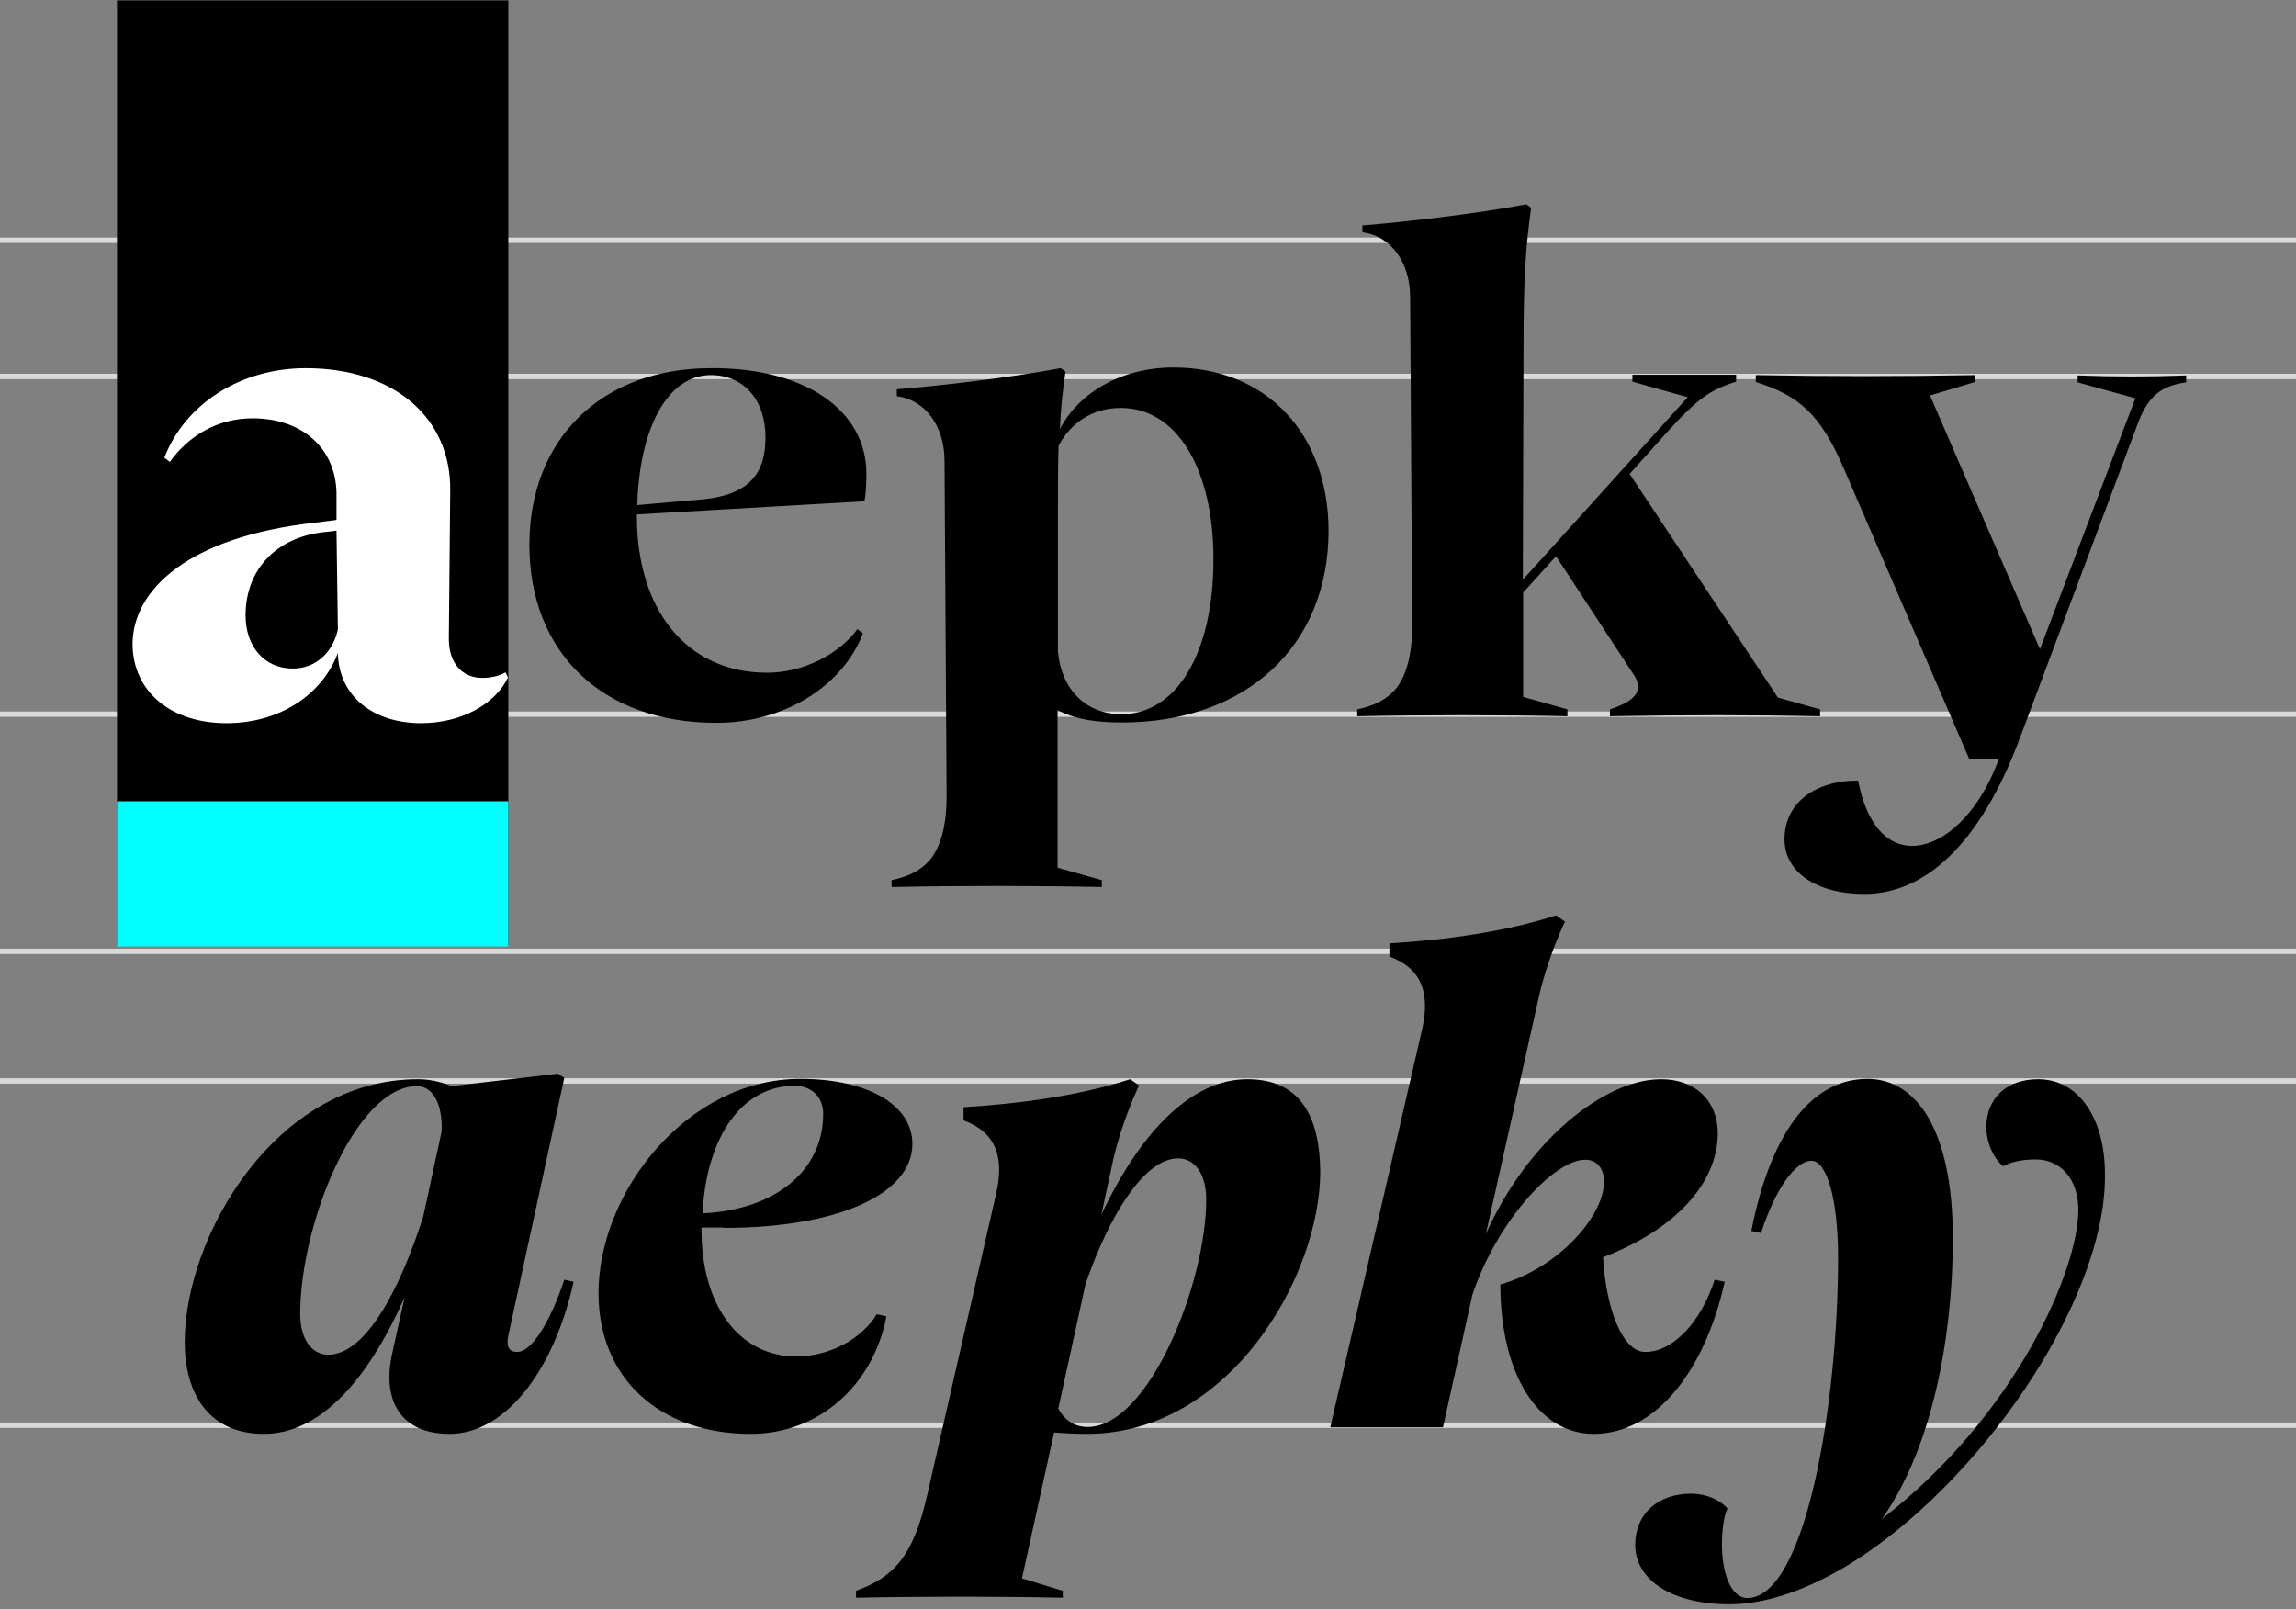
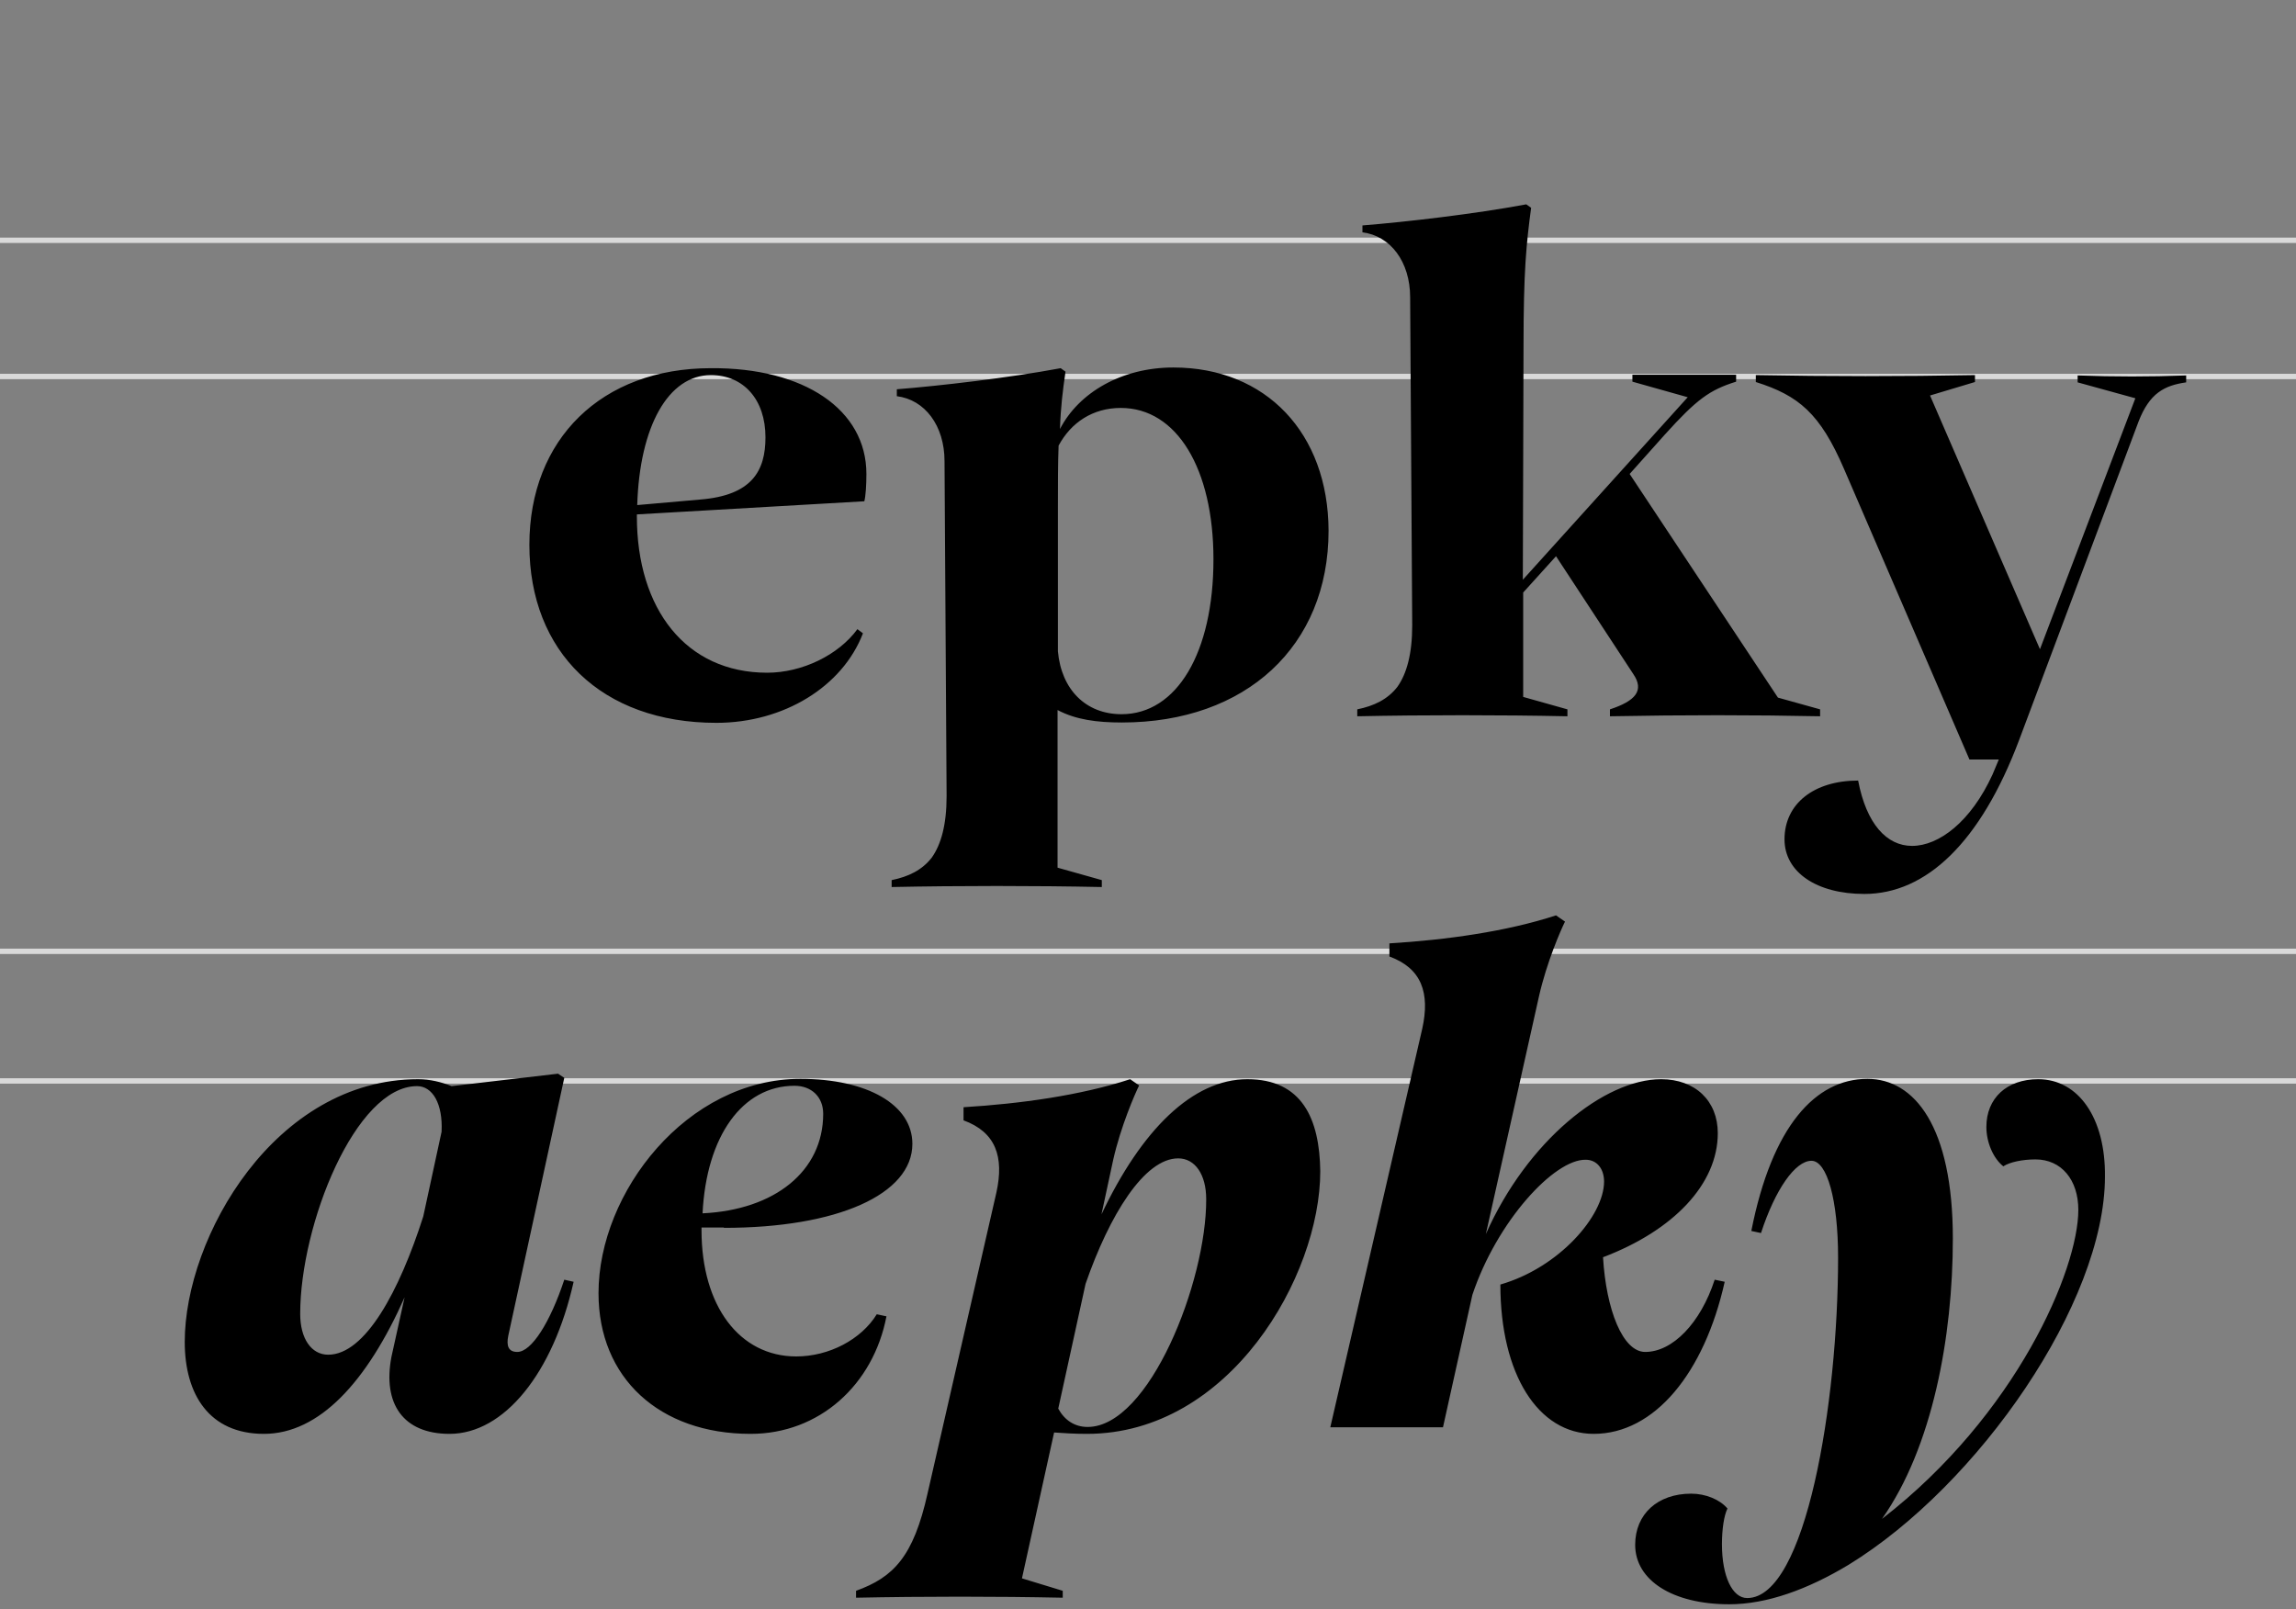
<svg xmlns="http://www.w3.org/2000/svg" width="428" height="300" viewBox="0 0 428 300" fill="none">
  <rect x="0" y="0" width="428" height="300" fill="#808080" stroke="none" />
-   <path d="M-11.376 133.137H440.326" stroke="#D9D9D9" />
-   <path d="M-11.376 265.684H440.326" stroke="#D9D9D9" />
  <path d="M-11.376 44.794H440.326" stroke="#D9D9D9" />
  <path d="M-11.376 70.182H440.326" stroke="#D9D9D9" />
  <path d="M-11.376 201.504H440.326" stroke="#D9D9D9" />
  <path d="M-11.376 177.34H440.326" stroke="#D9D9D9" />
-   <path d="M94.751 0.075H21.809V176.18H94.751V0.075Z" fill="black" />
  <path d="M398.055 74.242L380.271 121.023L359.78 73.727L368.157 71.214V69.925C354.56 70.183 340.964 70.183 327.304 69.925V71.214C335.294 73.727 339.289 77.078 343.735 87.387L367.126 141.579H372.603L371.443 144.35C367.383 153.242 361.391 157.688 356.429 157.688C351.725 157.688 347.923 153.628 346.377 145.509C338.129 145.509 332.652 149.827 332.652 156.464C332.652 162.585 338.644 166.645 347.537 166.645C359.007 166.645 369.188 157.108 376.404 137.906L398.635 78.624C400.697 73.276 403.468 71.858 407.527 71.278V69.99C400.762 70.247 394.06 70.247 387.294 69.99V71.278L398.055 74.242ZM310.292 81.073C316.285 74.436 318.669 72.696 323.631 71.149V69.861H304.3V71.149L314.61 74.049L283.873 108.072L284.002 64.577C284.002 50.465 284.518 45.504 285.42 38.738L284.518 38.093C274.852 39.898 262.029 41.38 253.975 42.024V43.313C259.194 43.957 262.867 48.79 262.867 55.427L263.253 116.577C263.253 121.926 262.222 125.598 260.483 128.047C258.678 130.367 256.165 131.591 253.008 132.235V133.524C265.444 133.266 279.749 133.266 292.186 133.524V132.235L283.938 129.916V110.456L290.059 103.69L304.429 125.598C306.619 128.756 304.815 130.689 300.111 132.235V133.524C313.836 133.266 326.853 133.266 339.289 133.524V132.235L331.428 130.045L303.784 88.354L310.292 81.073ZM209.062 133.138C202.425 133.138 197.85 128.563 197.206 121.41V95.055C197.206 90.094 197.206 86.292 197.335 83.07C199.654 78.753 203.714 76.046 208.933 76.046C219.372 76.046 226.202 87.387 226.202 104.27C226.202 121.668 219.372 133.138 209.062 133.138ZM218.728 68.507C209.062 68.507 201.072 73.211 197.592 79.977C197.721 75.918 198.108 72.825 198.623 69.281L197.721 68.636C188.056 70.441 175.233 71.923 167.178 72.567V73.856C172.398 74.5 176.07 79.333 176.07 85.97L176.457 148.409C176.457 153.757 175.426 157.43 173.686 159.879C171.882 162.199 169.369 163.423 166.212 164.067V165.356C178.648 165.098 192.953 165.098 205.389 165.356V164.067L197.141 161.747V132.364C200.556 134.169 204.487 134.684 209.127 134.684C232.259 134.684 247.66 120.443 247.66 98.922C247.595 80.75 235.997 68.507 218.728 68.507ZM132.511 69.925C138.633 69.925 142.692 74.5 142.692 81.524C142.692 87.774 140.179 92.349 130.514 93.122L118.786 94.153C119.237 79.462 124.585 69.925 132.511 69.925ZM161.121 93.445C161.379 92.413 161.508 90.416 161.508 88.354C161.508 76.369 149.909 68.507 132.511 68.636C112.149 68.636 98.682 81.846 98.682 101.563C98.682 121.539 112.149 134.748 133.542 134.748C146.107 134.748 157.062 127.983 160.863 118.059L159.832 117.286C156.288 122.119 149.523 125.405 143.014 125.405C127.872 125.405 118.722 113.549 118.722 96.28V95.893L161.121 93.445Z" fill="black" />
-   <path d="M54.543 124.631C49.452 124.631 45.779 120.701 45.779 114.708C45.779 106.074 51.643 100.081 60.535 99.179L62.726 98.921L62.984 117.35C62.017 121.667 58.86 124.631 54.543 124.631ZM94.236 125.34C93.076 125.984 91.594 126.371 89.918 126.371C86.117 126.371 83.668 123.6 83.668 119.09L83.926 91.382C84.055 77.786 73.358 68.636 56.991 68.636C44.877 68.636 34.503 75.273 30.637 85.325L31.668 86.098C35.212 81.136 40.689 77.979 47.068 77.979C56.347 77.979 62.597 83.585 62.726 91.962V96.924L58.667 97.439C35.147 100.081 24.709 109.875 24.709 120.185C24.837 128.949 31.861 134.812 42.235 134.812C52.03 134.812 60.02 129.593 62.984 121.732C63.113 129.593 69.363 134.812 78.513 134.812C85.795 134.812 92.238 131.397 94.687 126.307L94.236 125.34Z" fill="white" />
  <path d="M379.949 201.182C374.085 201.182 370.283 204.726 370.283 210.074C370.283 212.974 371.572 215.938 373.44 217.42C374.6 216.647 376.984 216.132 379.433 216.132C384.266 216.132 387.423 219.933 387.423 225.539C387.423 236.622 375.953 263.686 350.823 283.146C360.231 269.807 364.033 249.188 364.033 230.888C364.033 210.01 356.88 201.118 348.117 201.118C338.451 201.118 330.332 209.881 326.466 229.47L328.27 229.857C330.912 221.738 334.649 216.389 337.678 216.389C340.578 216.389 342.64 223.671 342.64 234.432C342.64 261.495 336.647 297.902 325.693 297.902C322.922 297.902 320.989 293.842 320.989 287.85C320.989 285.079 321.375 282.501 322.02 281.213C320.602 279.537 317.96 278.442 315.254 278.442C309.004 278.442 304.815 282.244 304.815 287.979C304.815 294.616 311.839 299.062 322.342 299.062C329.366 299.062 336.969 296.291 344.573 291.716C368.865 276.831 392.385 242.744 392.385 219.353C392.514 208.399 387.423 201.182 379.949 201.182ZM319.636 238.556C316.994 246.675 311.774 252.023 306.684 252.023C302.496 252.023 299.403 244.162 298.823 234.367C311.903 229.406 320.216 220.771 320.216 211.234C320.216 205.242 316.027 201.182 309.648 201.182C299.08 201.182 284.711 212.652 276.979 230.05L286.902 185.653C288.319 179.403 290.961 173.345 291.735 171.799L290.059 170.639C280.78 173.668 269.568 175.214 259.001 175.859V178.307C264.993 180.498 266.604 185.073 265.122 191.774L247.982 266.07H268.988L274.466 241.391C279.041 227.666 289.737 216.067 295.601 216.196C297.663 216.196 299.016 217.871 299.016 220.255C299.016 226.635 290.639 236.3 279.685 239.458C279.685 256.147 286.708 267.294 297.083 267.294C308.424 267.294 317.703 255.953 321.504 238.942L319.636 238.556ZM202.747 266.006C200.299 266.006 198.43 264.717 197.27 262.59L202.361 239.329C206.807 226.506 213.315 215.938 219.63 215.938C222.787 215.938 224.849 218.967 224.849 223.542C224.914 238.942 214.217 266.006 202.747 266.006ZM232.517 201.182C222.336 201.182 212.8 210.59 205.325 226.377L207.516 216.196C208.933 209.946 211.575 203.889 212.348 202.342L210.673 201.182C201.394 204.211 190.182 205.757 179.615 206.402V208.85C185.607 211.041 187.218 215.616 185.736 222.317L172.913 278.377C170.271 290.234 166.534 294.036 159.575 296.549V297.837C172.14 297.58 185.8 297.58 198.108 297.837V296.549L190.504 294.229L196.497 267.037C198.301 267.165 200.299 267.294 202.618 267.294C229.231 267.294 246.113 237.911 246.113 218.322C245.984 208.528 242.698 201.182 232.517 201.182ZM148.105 202.406C151.262 202.406 153.453 204.468 153.453 207.626C153.453 218.322 144.432 225.539 130.965 226.184C131.674 211.814 138.375 202.406 148.105 202.406ZM134.96 228.89C156.095 228.89 170.078 222.64 170.078 213.232C170.078 205.951 161.701 201.118 149.2 201.118C128.065 201.118 111.569 222.253 111.569 241.069C111.569 256.856 122.91 267.294 139.921 267.294C152.744 267.294 162.797 258.144 165.245 245.386L163.441 244.999C160.541 249.703 154.549 252.861 148.427 252.861C137.86 252.861 130.771 243.453 130.771 229.341V228.826H134.96V228.89ZM61.18 252.538C58.022 252.538 55.96 249.51 55.96 244.935C55.96 228.246 66.27 202.471 77.74 202.471C80.64 202.471 82.573 205.757 82.315 210.977L78.9 226.764C74.454 240.682 68.075 252.538 61.18 252.538ZM105.19 238.556C102.548 246.546 99.069 252.023 96.427 252.023C94.751 252.023 94.365 250.863 94.751 248.994L105.19 200.924L104.03 200.151L84.184 202.471C82.251 201.698 80.124 201.182 77.933 201.182C51.321 201.182 34.438 230.565 34.438 250.154C34.438 259.949 39.014 267.294 49.194 267.294C59.504 267.294 68.397 257.629 75.42 241.842L72.972 252.925C71.296 261.688 75.162 267.294 83.797 267.294C93.978 267.294 103.128 255.953 106.93 238.942L105.19 238.556Z" fill="black" />
-   <path d="M94.751 149.375H21.809V176.438H94.751V149.375Z" fill="#00FFFF" />
</svg>